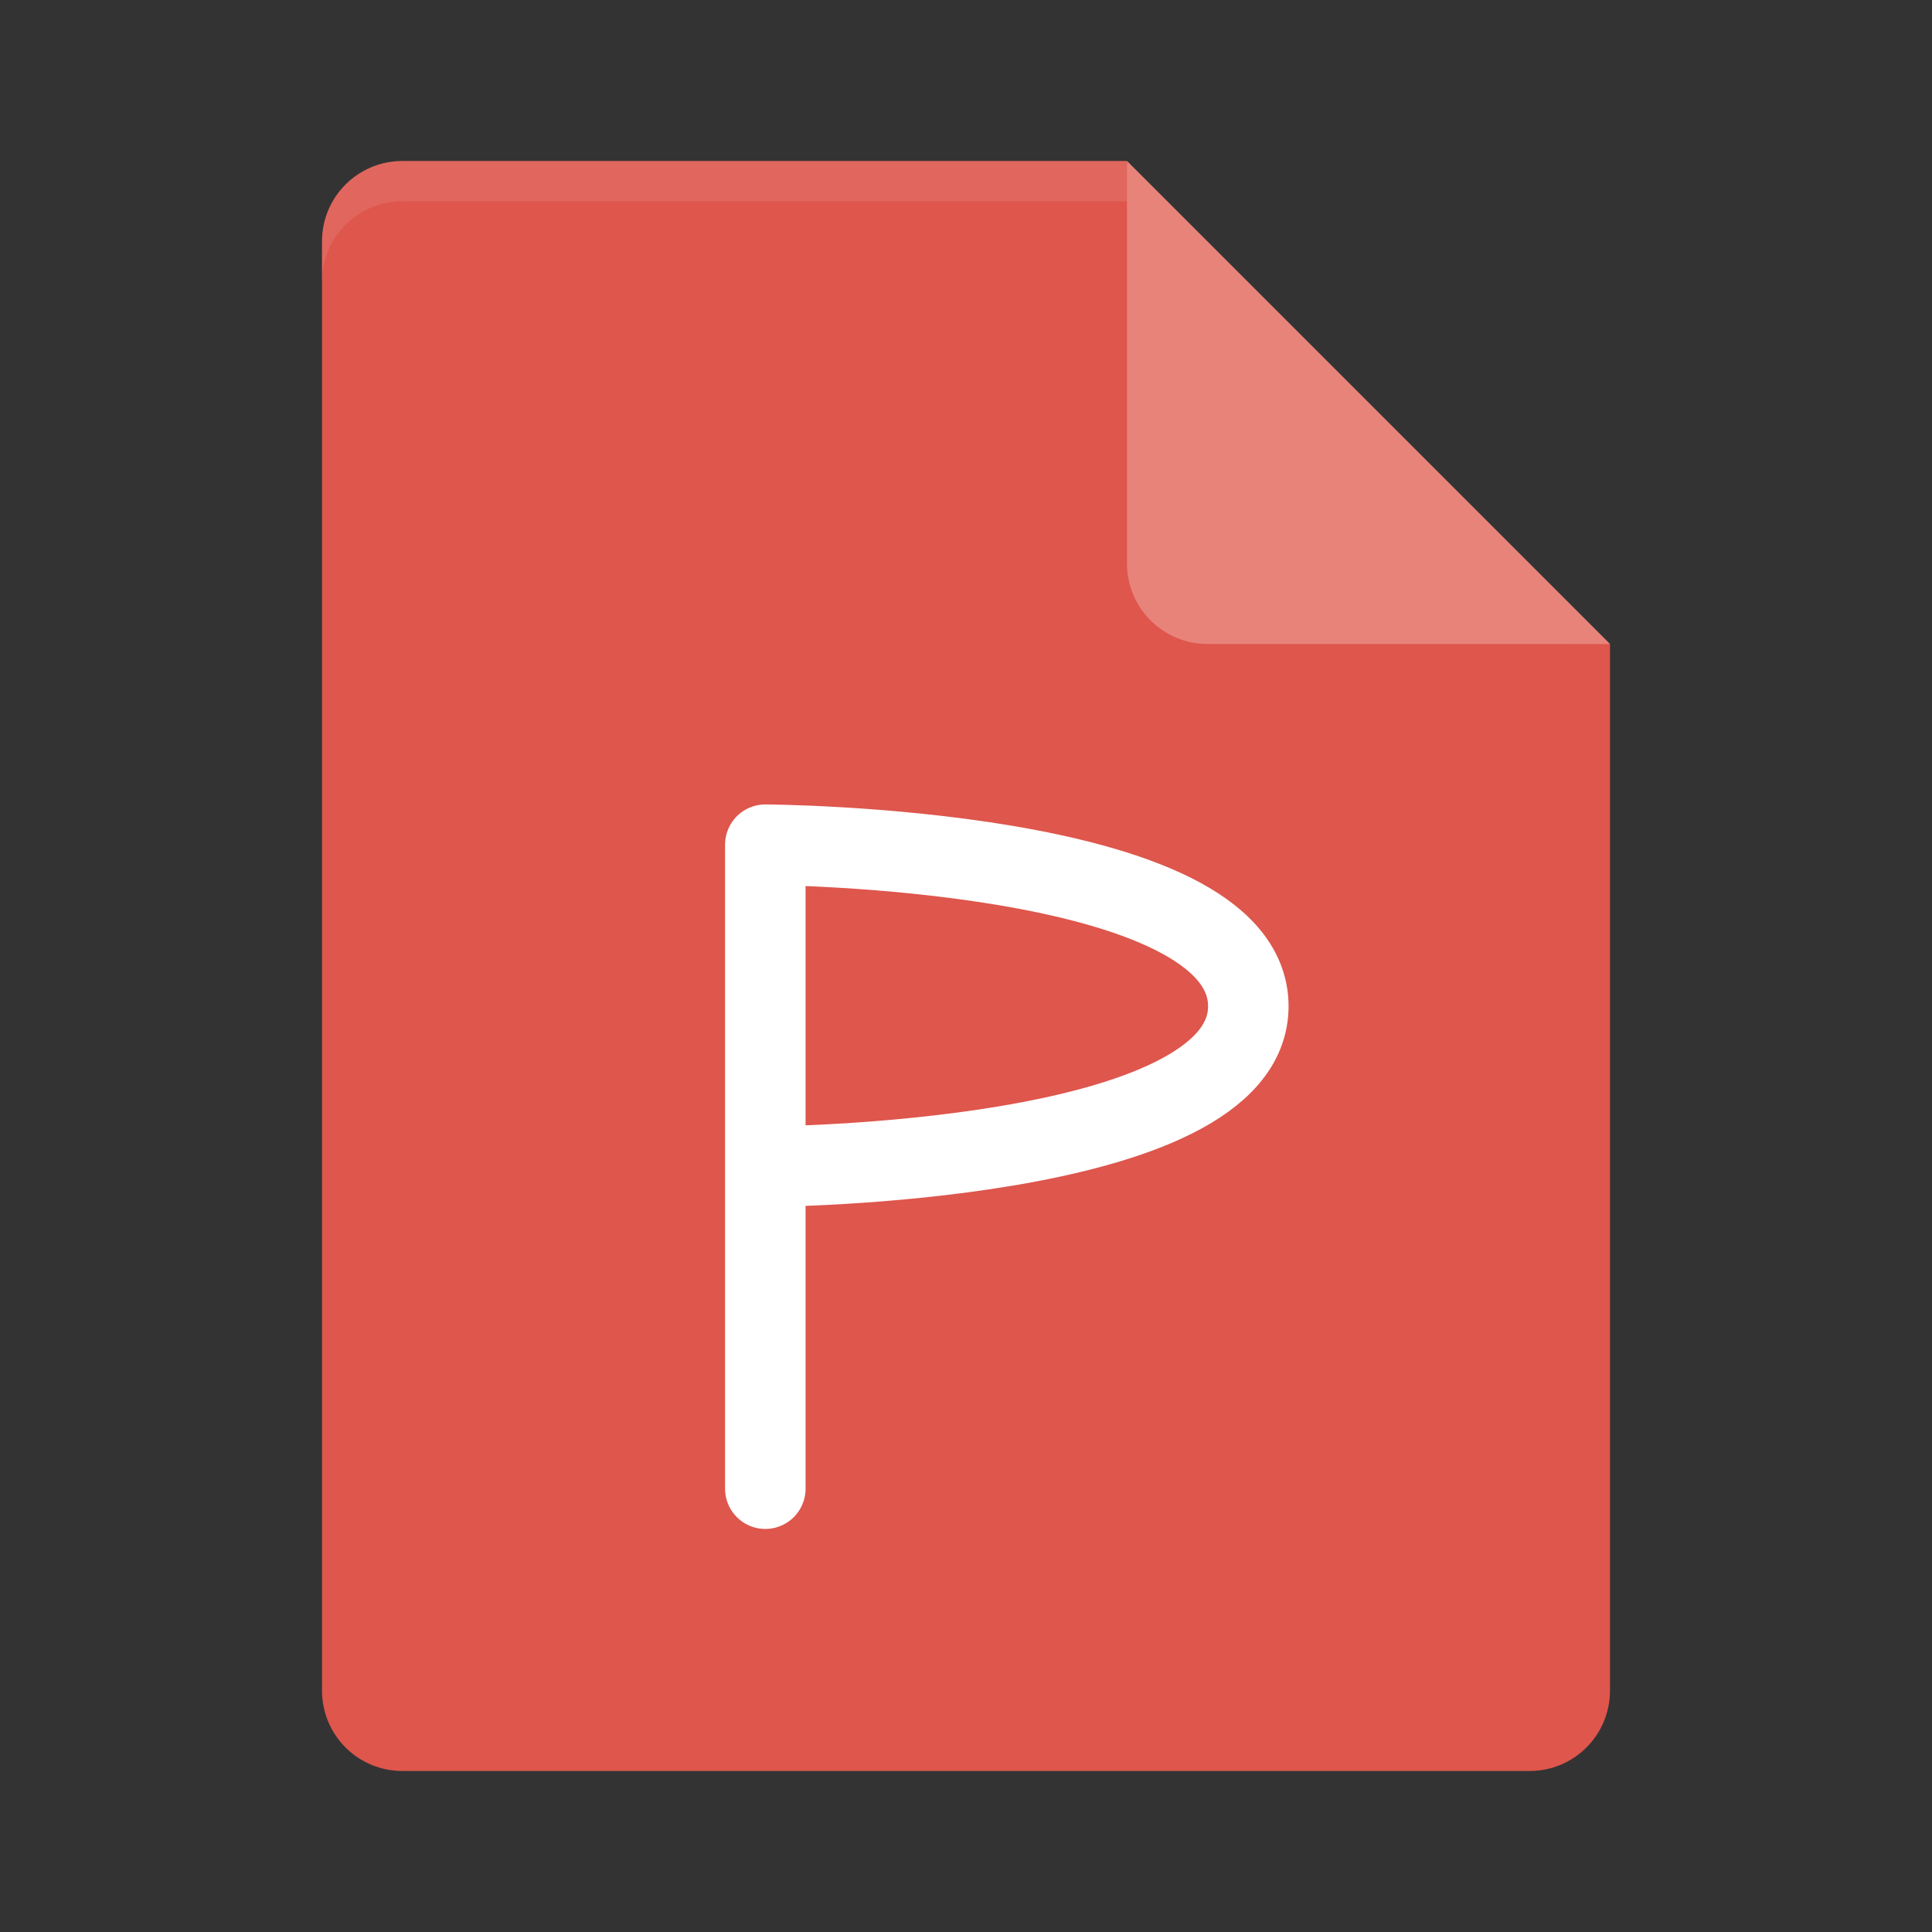
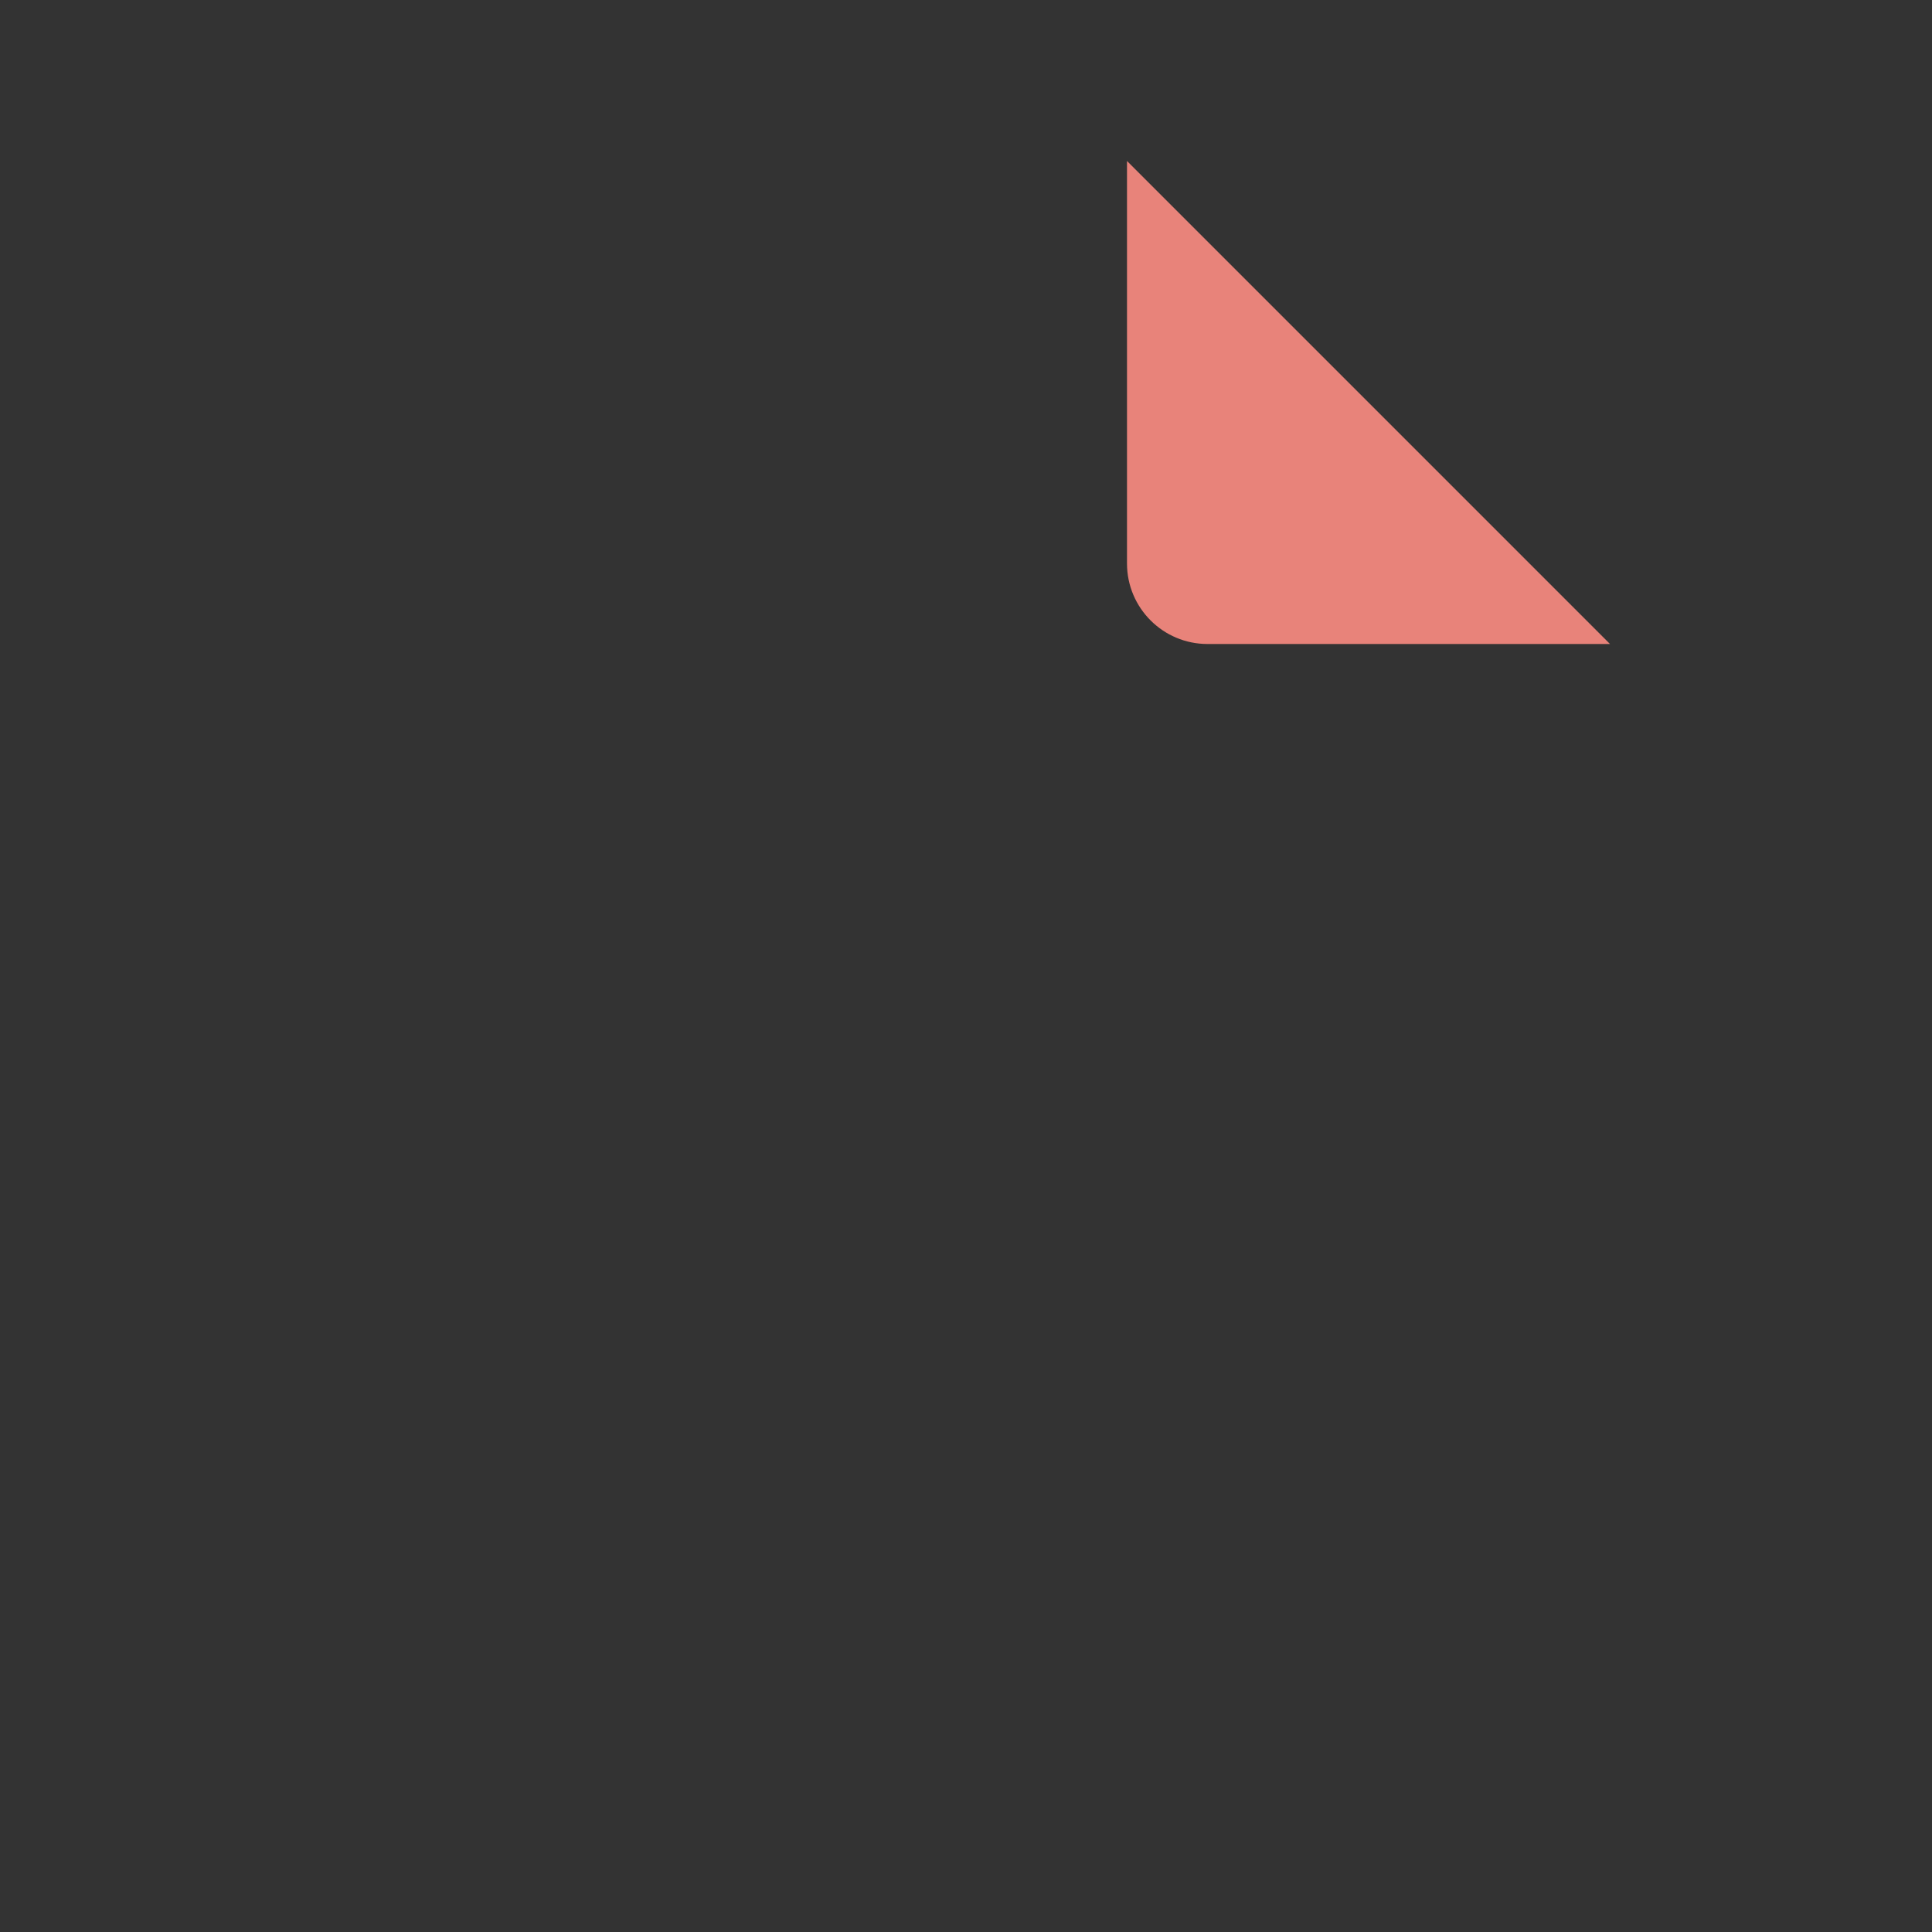
<svg xmlns="http://www.w3.org/2000/svg" height="24" width="24" version="1">
  <rect width="100%" height="100%" fill="#333333" stroke="none" />
-   <path fill="#de564c" d="m5 2c-0.554 0-1 0.446-1 1v18c0 0.554 0.446 1 1 1h14c0.554 0 1-0.446 1-1v-13l-5.5-0.5-0.5-5.5z" />
-   <path opacity=".1" fill="#fff" d="m5 2c-0.554 0-1 0.446-1 1v0.5c0-0.554 0.446-1 1-1h9l5.5 5.5h0.5l-6-6z" />
  <path fill="#e8837a" d="m14 2v5c0 0.552 0.448 1 1 1h5l-6-6z" />
-   <path stroke-linejoin="round" d="m9.507 18.493v-8s5.985 0.027 6 2c0.015 1.973-6 2-6 2" stroke="#fff" stroke-linecap="round" fill="none" />
</svg>